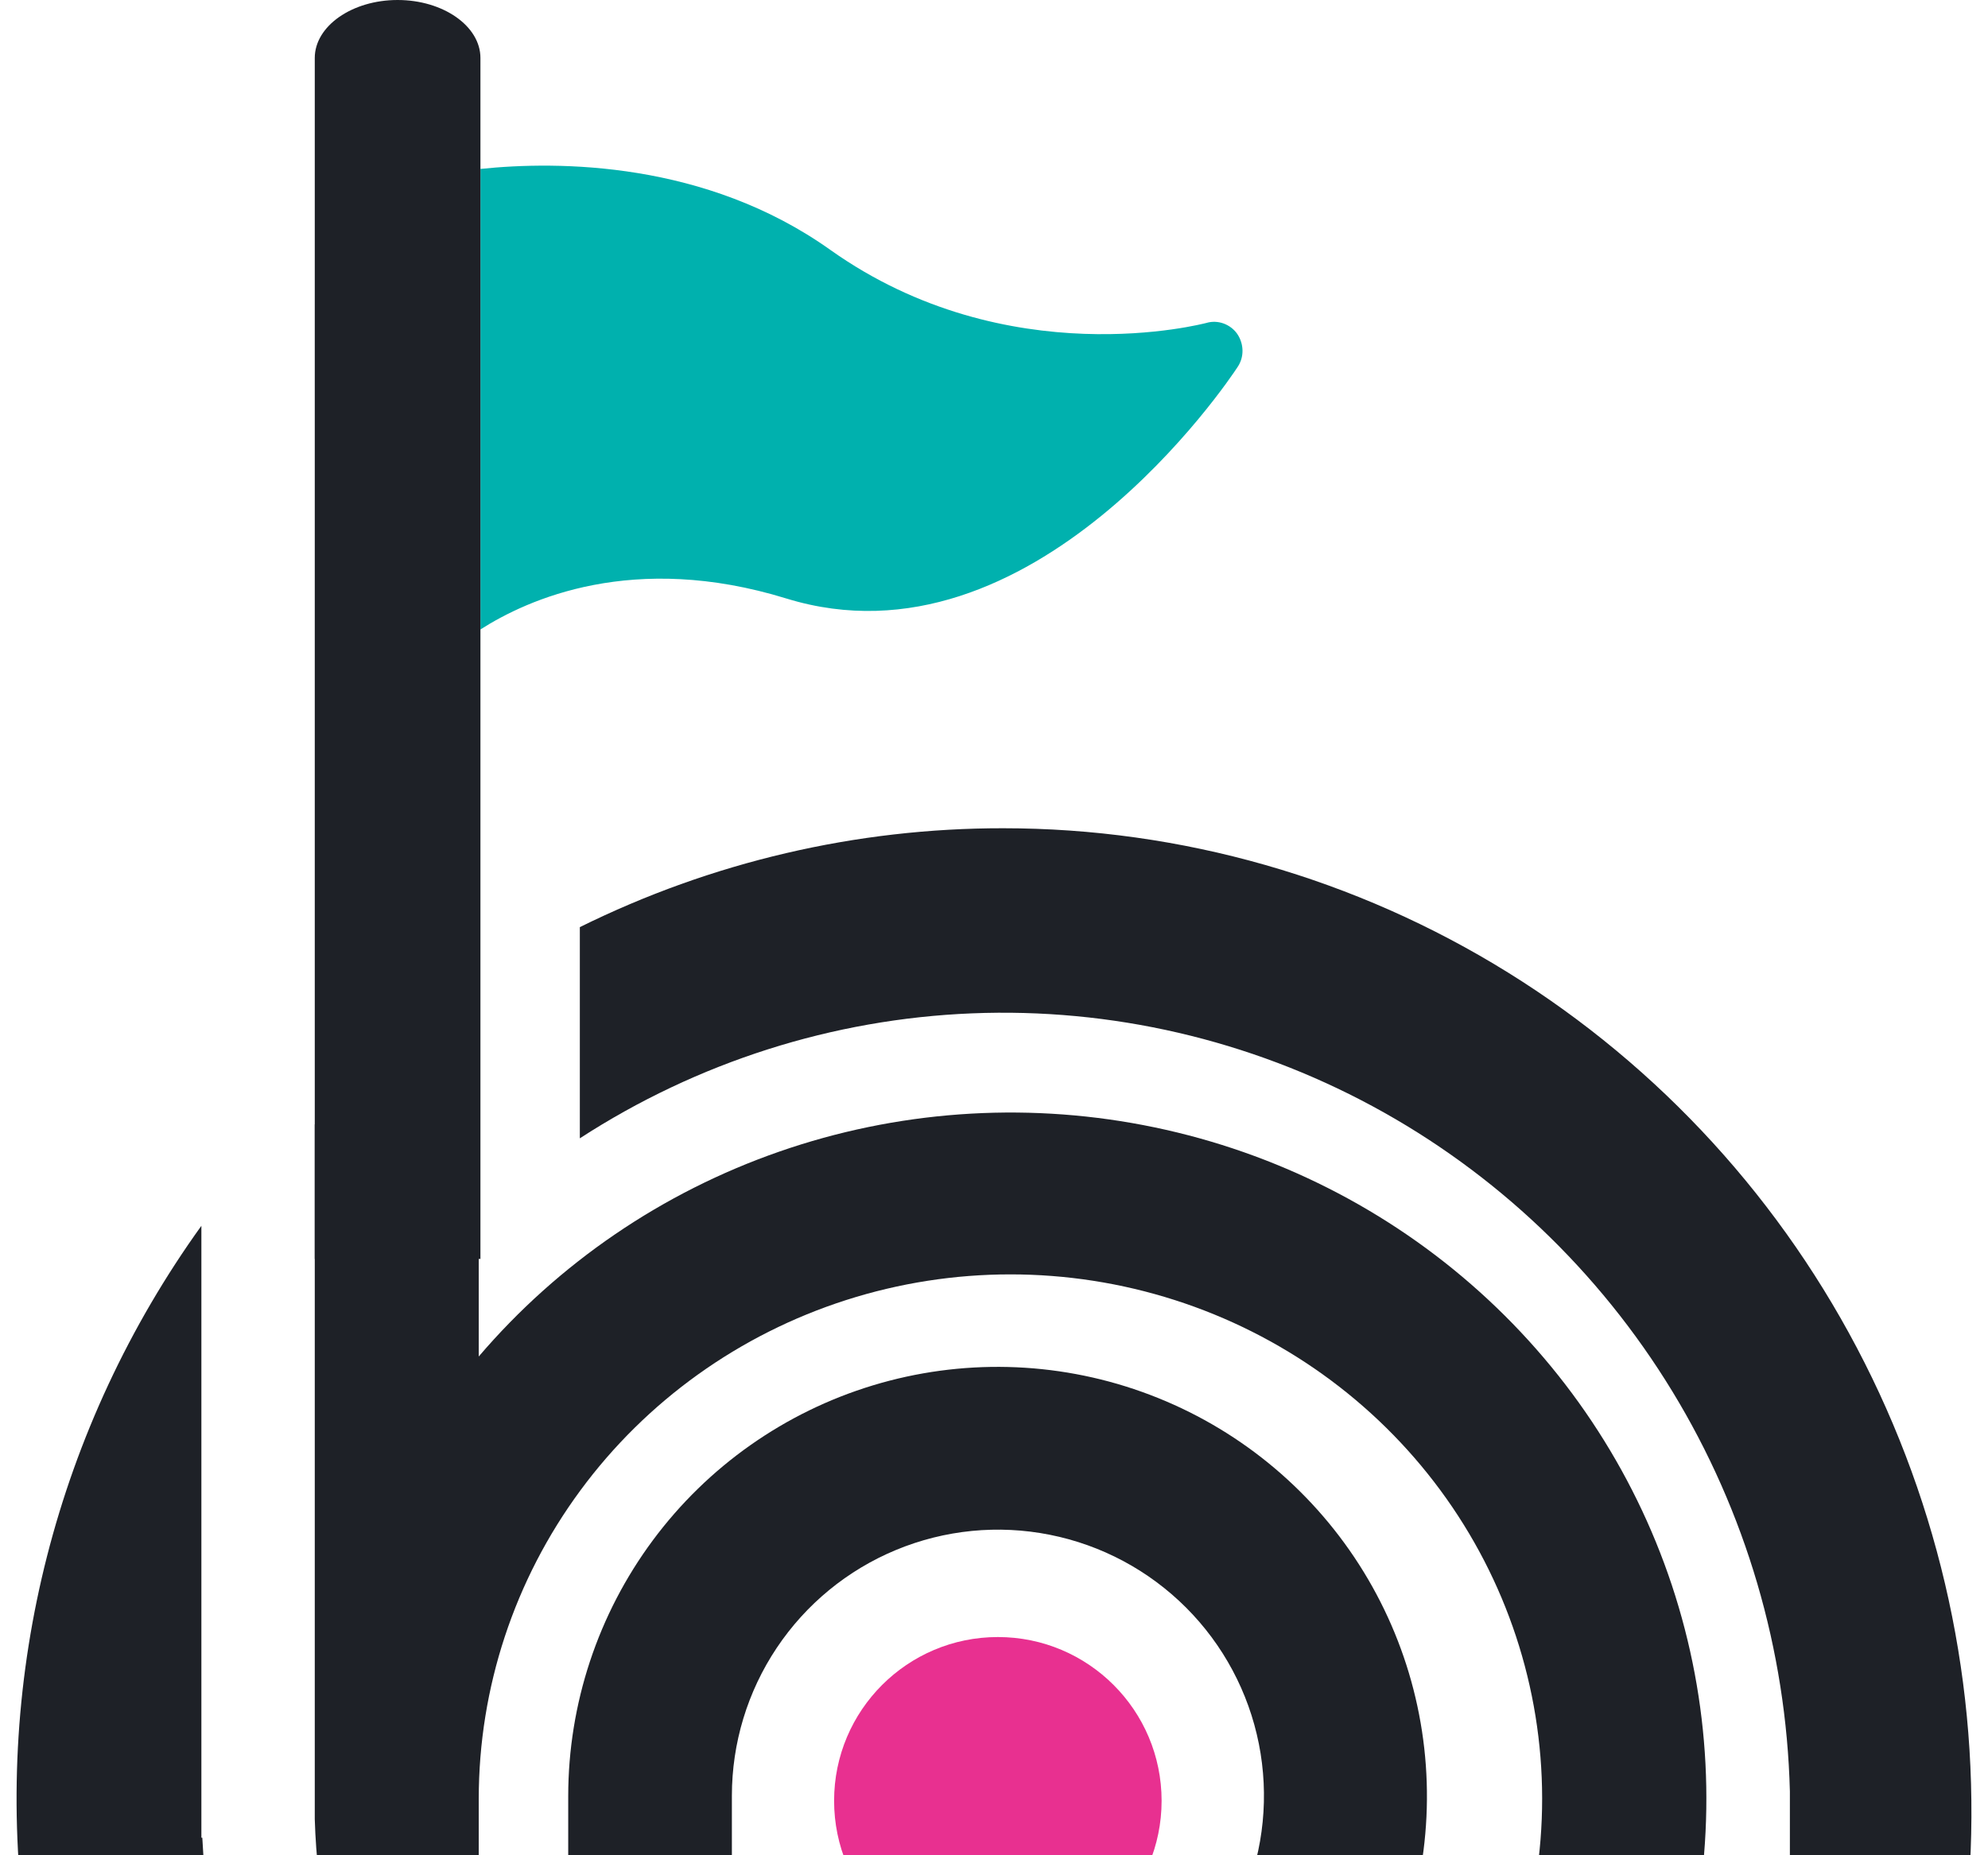
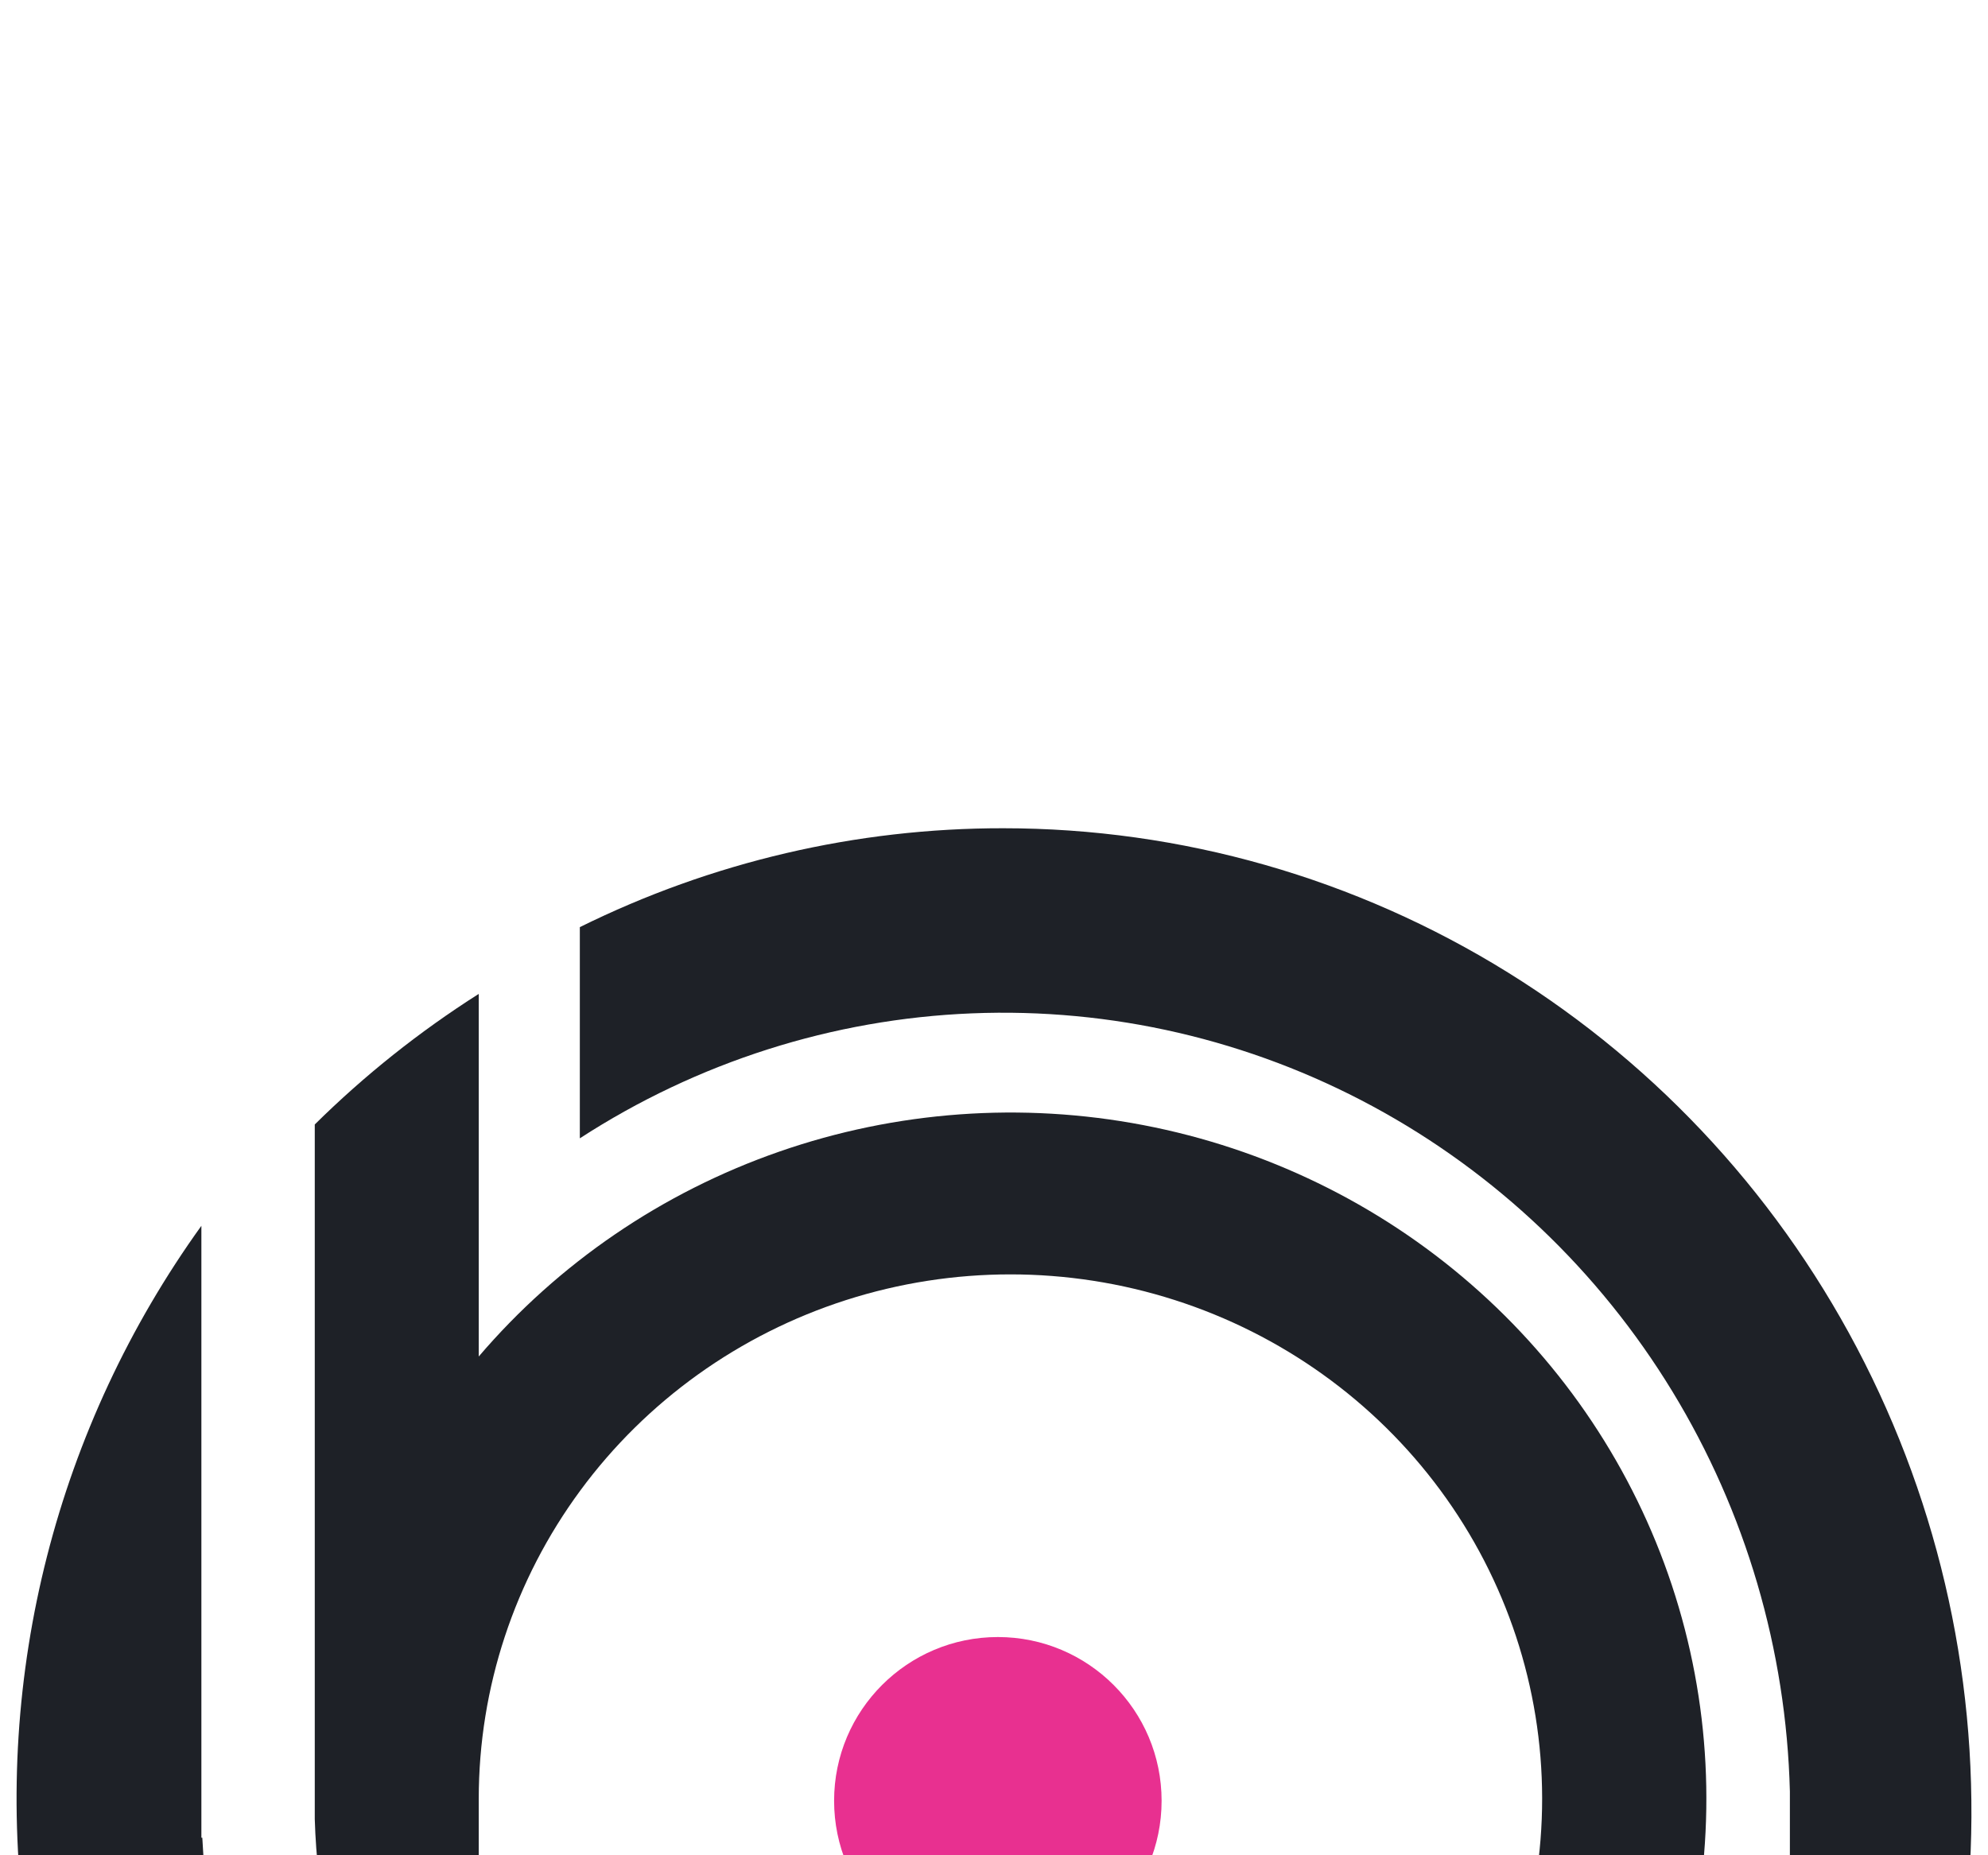
<svg xmlns="http://www.w3.org/2000/svg" width="120" height="112" viewBox="0 0 120 112" fill="none">
  <g clip-path="url(#clip0_12211_9057)">
    <g clip-path="url(#clip1_12211_9057)">
      <path d="M74.701 22.16C74.218 22.908 62.327 40.71 47.469 36.131C38.223 33.281 31.852 36.178 29 38V10.198C33.692 9.708 42.593 9.731 50.114 15.081C60.832 22.697 72.7 19.52 72.815 19.497C73.505 19.287 74.264 19.567 74.678 20.151C75.092 20.758 75.115 21.553 74.701 22.16Z" fill="#00B1AE" />
-       <path d="M29 3.5V80.5C29 82.425 26.75 84 24 84C21.25 84 19 82.425 19 80.5V3.5C19 1.575 21.25 0 24 0C26.75 0 29 1.575 29 3.5Z" fill="#1E2127" />
    </g>
    <path d="M60.233 118.596C65.691 118.596 70.117 114.171 70.117 108.711C70.117 103.252 65.691 98.826 60.233 98.826C54.774 98.826 50.348 103.252 50.348 108.711C50.348 114.171 54.774 118.596 60.233 118.596Z" fill="#E83090" />
    <path d="M60.547 50C51.696 49.992 42.959 52.033 35 55.97V68.719C42.091 64.12 50.257 61.516 58.663 61.175C67.069 60.834 75.413 62.767 82.842 66.777C90.271 70.787 96.519 76.729 100.947 83.997C105.374 91.264 107.822 99.596 108.041 108.141V144C114.308 135.126 118.044 124.668 118.84 113.776C119.635 102.885 117.459 91.981 112.549 82.264C107.64 72.548 100.189 64.395 91.014 58.703C81.839 53.011 71.297 49.999 60.547 50Z" fill="#1E2127" />
    <path d="M60.683 156.922C48.212 156.921 36.22 152.145 27.194 143.583C18.169 135.022 12.804 123.332 12.212 110.94H12.156V74C3.428 86.133 -0.391 101.086 1.454 115.892C3.3 130.697 10.677 144.27 22.119 153.914C33.561 163.558 48.231 168.568 63.215 167.949C78.2 167.329 92.402 161.126 103 150.57V132.286C98.781 139.76 92.637 145.982 85.2 150.312C77.763 154.641 69.3 156.923 60.683 156.922Z" fill="#1E2127" />
-     <path d="M60.237 124.479C56.656 124.482 53.177 123.283 50.358 121.074V132.407C55.497 134.521 61.179 134.927 66.566 133.566C71.954 132.204 76.761 129.147 80.278 124.846C83.796 120.544 85.839 115.225 86.104 109.674C86.37 104.123 84.844 98.634 81.753 94.016C78.662 89.398 74.168 85.896 68.935 84.027C63.703 82.157 58.008 82.019 52.69 83.633C47.373 85.247 42.715 88.527 39.404 92.99C36.093 97.453 34.303 102.862 34.299 108.419V141.744C37.313 144.117 40.637 146.066 44.178 147.537V108.404C44.178 105.227 45.12 102.122 46.885 99.481C48.649 96.84 51.157 94.781 54.092 93.566C57.026 92.35 60.255 92.032 63.37 92.652C66.485 93.272 69.346 94.801 71.592 97.047C73.838 99.293 75.367 102.155 75.987 105.27C76.607 108.386 76.288 111.615 75.073 114.549C73.858 117.484 71.799 119.992 69.158 121.757C66.518 123.522 63.413 124.464 60.237 124.464V124.479Z" fill="#1E2127" />
    <path d="M28.898 135.261V108.575C28.901 101.893 31.047 95.383 35.031 89.978C39.014 84.572 44.629 80.549 51.072 78.483C57.515 76.418 64.456 76.416 70.9 78.479C77.344 80.542 82.961 84.563 86.947 89.967C90.932 95.371 93.082 101.88 93.087 108.562C93.093 115.245 90.955 121.758 86.979 127.168C83.003 132.579 77.394 136.61 70.953 138.684C64.513 140.758 57.572 140.768 51.126 138.714V148.837C58.395 150.573 66.003 150.363 73.162 148.227C80.322 146.092 86.773 142.109 91.849 136.69C96.925 131.272 100.442 124.615 102.036 117.407C103.63 110.198 103.242 102.701 100.915 95.69C98.587 88.679 94.403 82.408 88.794 77.527C83.187 72.645 76.358 69.329 69.016 67.922C61.674 66.515 54.084 67.068 47.031 69.524C39.978 71.979 33.718 76.248 28.898 81.89V68.359V60C25.322 62.271 22.004 64.914 19 67.883V109.818C19.28 119.161 22.77 128.131 28.898 135.261Z" fill="#1E2127" />
  </g>
  <defs>
    <clipPath id="clip0_12211_9057">
      <rect width="120" height="112" fill="white" />
    </clipPath>
    <clipPath id="clip1_12211_9057">
-       <rect width="76" height="76" fill="white" transform="translate(19)" />
-     </clipPath>
+       </clipPath>
  </defs>
</svg>